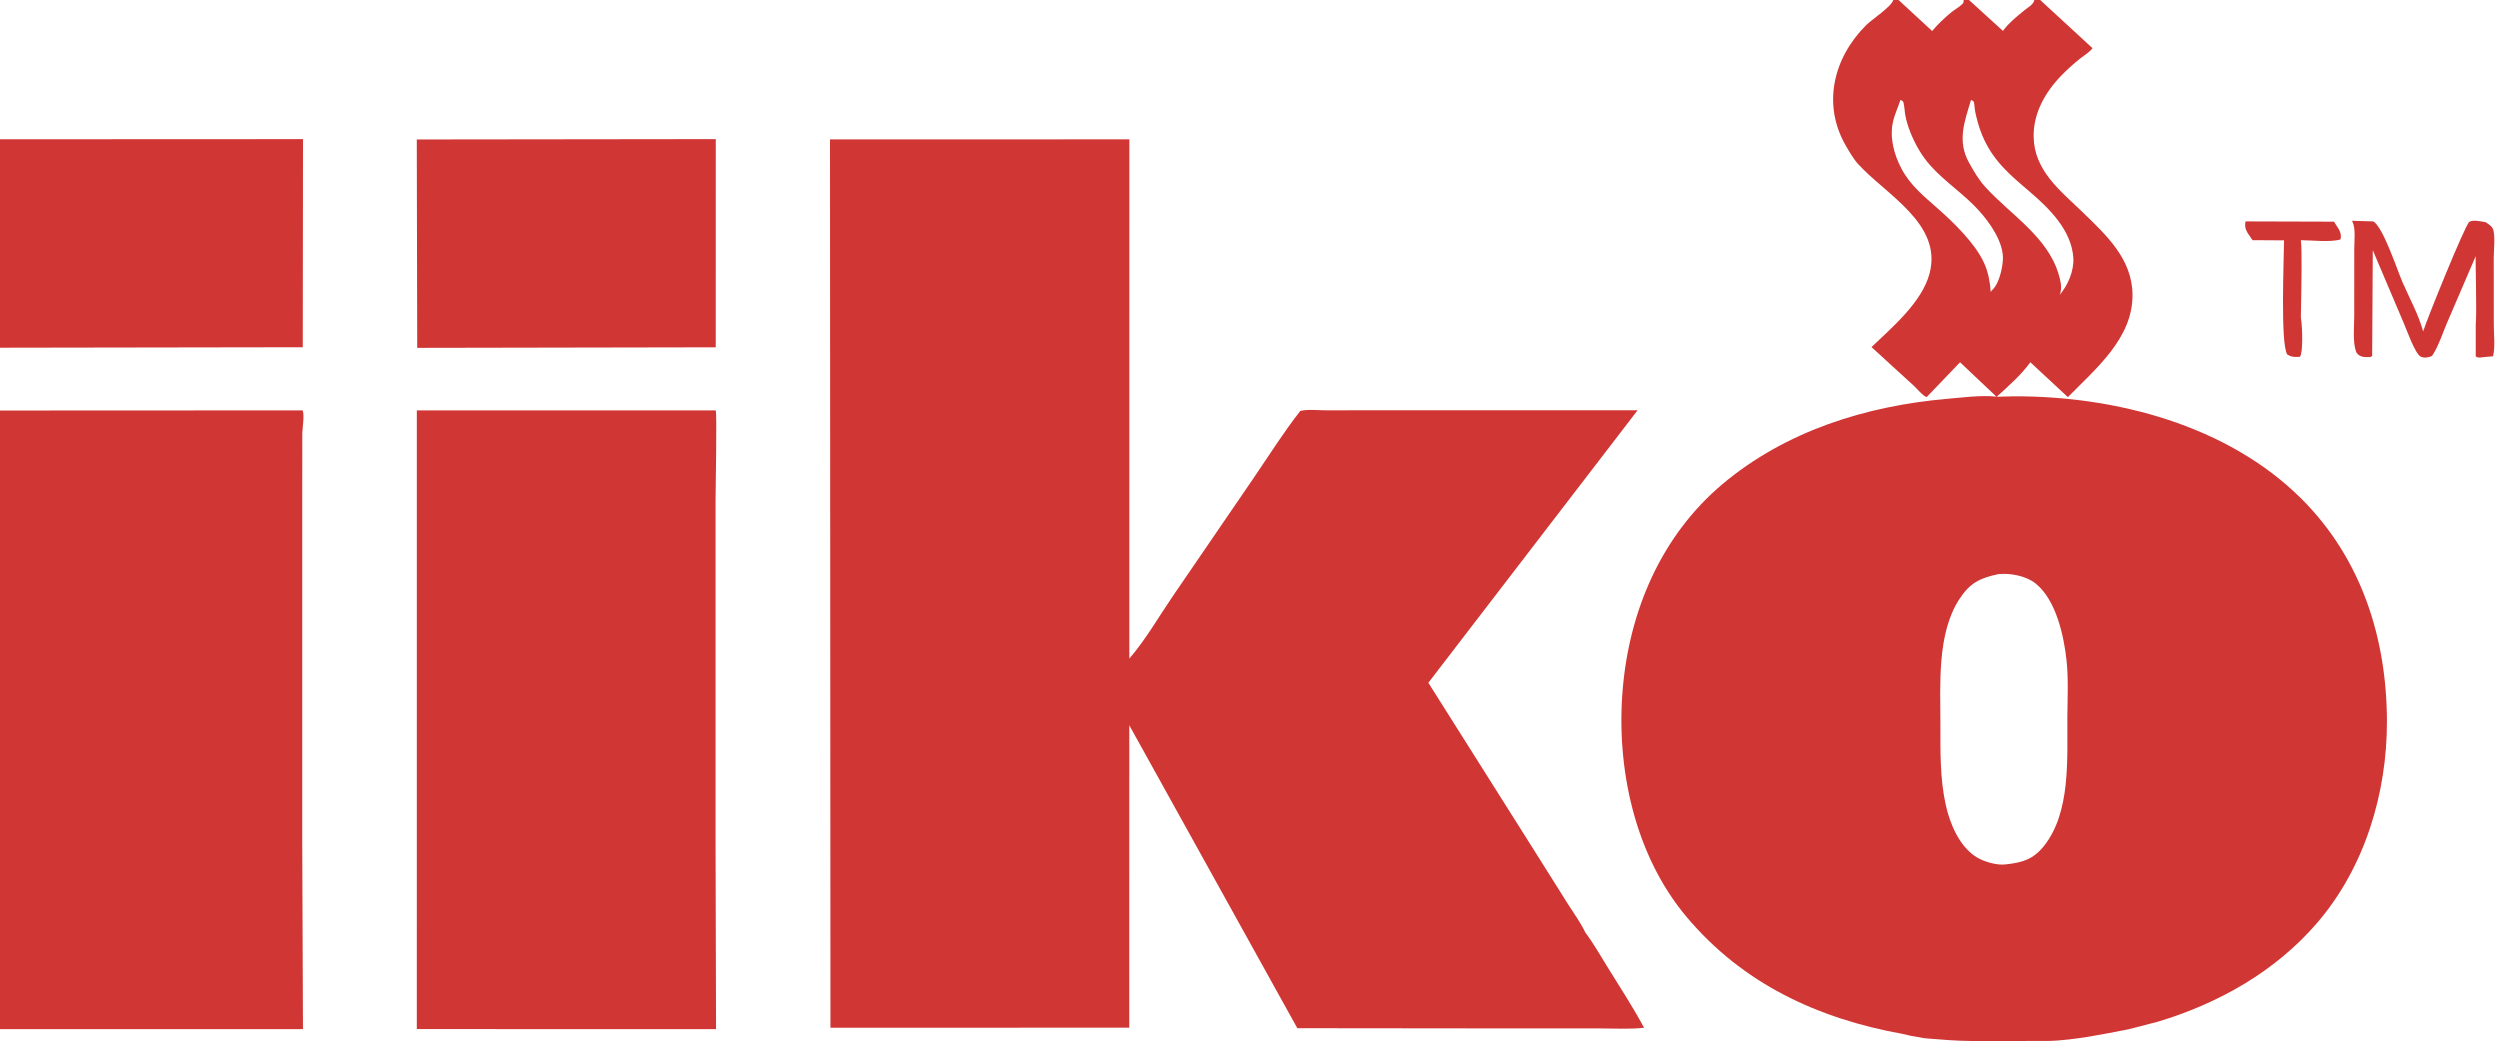
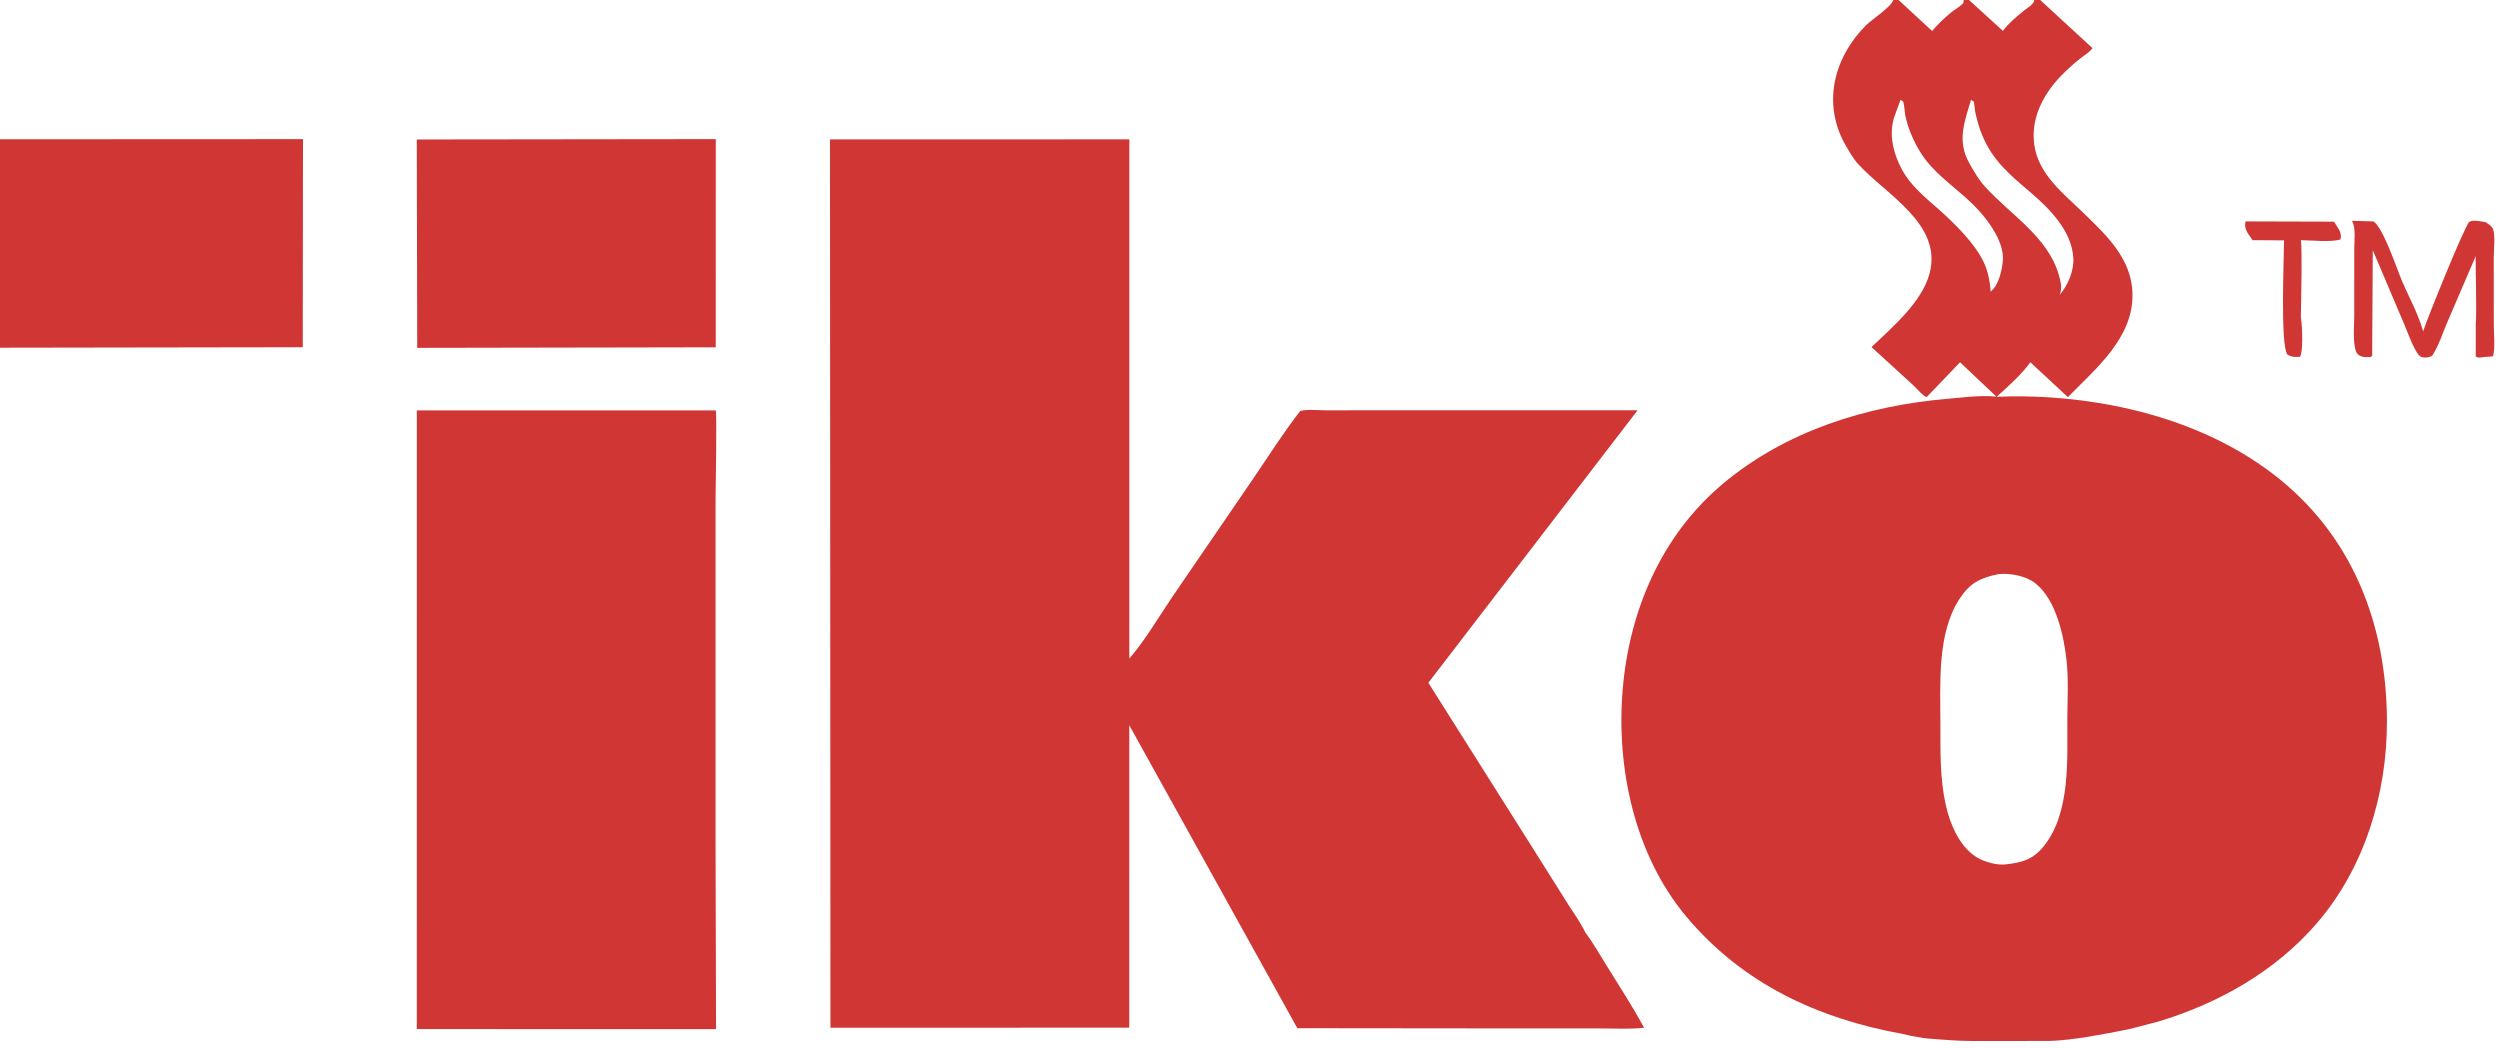
<svg xmlns="http://www.w3.org/2000/svg" width="105" height="44" viewBox="0 0 105 44" fill="none">
  <g clip-path="url(#clip0_67_196)">
    <path d="M94.315 9.299L98.027 9.31L98.241 9.645C98.309 9.781 98.342 9.914 98.296 10.061C97.835 10.182 97.124 10.09 96.636 10.088C96.688 10.542 96.665 11.708 96.636 13.316C96.636 13.38 96.657 13.48 96.665 13.551C96.693 13.815 96.733 14.812 96.597 14.986C96.387 14.998 96.247 15.006 96.063 14.885C95.772 14.424 95.926 10.867 95.93 10.095L94.606 10.087L94.405 9.792C94.305 9.632 94.272 9.483 94.315 9.299Z" fill="#D03634" />
    <path d="M98.783 9.273L99.679 9.299C100.092 9.535 100.683 11.342 100.904 11.851C101.198 12.526 101.577 13.207 101.772 13.919C101.927 13.416 103.535 9.443 103.71 9.32C103.859 9.215 104.231 9.304 104.405 9.335C104.497 9.399 104.628 9.481 104.686 9.579C104.82 9.804 104.736 10.533 104.737 10.812L104.74 13.671C104.74 14.061 104.804 14.592 104.707 14.965L104.46 14.986C104.303 14.984 104.081 15.07 103.981 14.965C103.981 14.217 103.981 14.788 103.981 13.63C104.032 13.051 103.963 11.09 103.981 10.756L102.757 13.603C102.581 14.021 102.433 14.493 102.193 14.874C102.164 14.92 102.157 14.945 102.107 14.966C101.973 15.022 101.808 15.043 101.671 14.979C101.445 14.873 101.094 13.893 100.983 13.63L99.657 10.508L99.631 14.95L99.556 14.995C99.447 14.997 99.296 15.009 99.192 14.973C99.085 14.936 98.992 14.874 98.953 14.765C98.809 14.365 98.878 13.7 98.878 13.268L98.879 10.439C98.879 10.121 98.946 9.593 98.802 9.309L98.783 9.273Z" fill="#D03634" />
    <path d="M0 5.85L12.726 5.844L12.716 14.584L0 14.604V5.85Z" fill="#D03634" />
    <path d="M17.505 5.858L30.063 5.843L30.061 14.587L17.523 14.61L17.505 5.858Z" fill="#D03634" />
-     <path d="M0 17.242L12.711 17.236C12.794 17.439 12.701 17.967 12.697 18.201L12.694 20.94L12.694 35.239L12.724 43.223H0V17.242Z" fill="#D03634" />
    <path d="M17.507 17.237L30.061 17.236C30.118 17.36 30.053 20.592 30.053 21.002L30.053 35.265L30.074 43.223L17.506 43.222L17.507 17.237Z" fill="#D03634" />
    <path d="M34.86 5.855L47.433 5.853L47.432 27.659C48.11 26.88 48.679 25.884 49.265 25.028L52.636 20.101C53.284 19.151 53.903 18.166 54.611 17.26C54.916 17.182 55.354 17.234 55.678 17.233L58.212 17.232L68.779 17.232L59.991 28.676L64.314 35.524L65.875 38.004C66.09 38.345 66.359 38.701 66.59 39.175C66.873 39.537 67.247 40.181 67.506 40.601C68.035 41.459 68.575 42.277 69.051 43.166C68.459 43.232 67.848 43.195 67.253 43.194L64.136 43.194L54.488 43.184L47.43 30.461L47.429 43.163L34.879 43.164L34.86 5.855Z" fill="#D03634" />
    <path d="M79.518 0H79.74H82.475H82.698H85.443H85.688L87.884 2.022C87.766 2.194 87.528 2.329 87.362 2.462C87.089 2.679 86.823 2.92 86.579 3.17C85.9 3.868 85.397 4.751 85.413 5.743C85.435 7.167 86.532 8.004 87.46 8.902C88.461 9.87 89.547 10.869 89.565 12.365C89.587 14.203 88.019 15.487 86.851 16.679L85.275 15.215C84.894 15.745 84.344 16.225 83.861 16.664L84.582 16.645C88.854 16.63 93.558 17.858 96.657 20.945C99.171 23.449 100.241 26.784 100.251 30.28C100.259 33.315 99.319 36.435 97.321 38.76C95.572 40.796 93.19 42.139 90.646 42.907L89.411 43.227C89 43.312 88.12 43.478 87.67 43.55C87.221 43.621 86.552 43.713 86.012 43.72L82.809 43.722C82.19 43.72 81.539 43.664 80.922 43.614C80.71 43.597 80.903 43.614 80.486 43.543C80.151 43.485 80.472 43.553 79.894 43.421C76.343 42.779 73.192 41.312 70.837 38.511C68.651 35.911 67.868 32.242 68.156 28.92C68.441 25.625 69.788 22.479 72.353 20.325C75.005 18.098 78.389 17.043 81.793 16.75C82.449 16.694 83.16 16.594 83.817 16.656L83.85 16.66L82.322 15.215L80.922 16.676C80.792 16.659 80.505 16.318 80.39 16.21L78.603 14.578C79.478 13.742 80.724 12.69 81.042 11.485C81.593 9.398 79.208 8.177 78.038 6.886C77.841 6.669 77.671 6.369 77.523 6.115C76.521 4.384 77.007 2.424 78.374 1.061C78.621 0.814 79.443 0.28 79.518 0ZM83.938 24.112C83.153 24.278 82.733 24.481 82.283 25.179C81.353 26.621 81.496 28.74 81.497 30.392C81.498 31.538 81.473 32.693 81.724 33.817C81.901 34.609 82.291 35.54 83.001 35.993C83.311 36.192 83.888 36.358 84.255 36.302C84.934 36.229 85.391 36.095 85.836 35.544C86.983 34.123 86.817 31.843 86.829 30.12C86.835 29.329 86.879 28.507 86.793 27.722C86.682 26.695 86.351 25.183 85.487 24.5C85.087 24.184 84.436 24.065 83.938 24.112ZM79.817 4.197C79.724 4.502 79.574 4.804 79.506 5.113C79.356 5.785 79.551 6.497 79.865 7.09C80.241 7.797 80.818 8.254 81.403 8.772C82.07 9.362 82.971 10.237 83.338 11.059C83.512 11.448 83.579 11.844 83.612 12.265L83.647 12.207C83.951 11.953 84.091 11.322 84.12 10.941C84.177 10.203 83.584 9.367 83.119 8.849C82.497 8.159 81.714 7.659 81.095 6.974C80.716 6.555 80.445 6.079 80.235 5.555C80.142 5.321 80.065 5.072 80.019 4.824C79.997 4.711 79.98 4.328 79.92 4.253C79.907 4.236 79.839 4.209 79.817 4.197ZM82.783 4.197C82.514 5.094 82.191 5.914 82.695 6.824C82.903 7.199 83.099 7.542 83.392 7.863C84.436 9.008 85.984 9.936 86.456 11.497C86.535 11.761 86.607 12.025 86.537 12.3C86.528 12.333 86.516 12.361 86.501 12.392C86.847 11.99 87.114 11.376 87.08 10.833C87.008 9.682 86.083 8.765 85.258 8.06C84.4 7.327 83.694 6.748 83.248 5.667C83.116 5.345 83.022 5.007 82.953 4.666C82.94 4.599 82.916 4.289 82.895 4.263C82.878 4.242 82.808 4.212 82.783 4.197ZM79.74 0L81.149 1.302C81.397 1.009 81.656 0.765 81.949 0.521C82.07 0.421 82.39 0.234 82.461 0.118C82.472 0.1 82.472 0.024 82.475 0H79.74ZM82.698 0L84.123 1.297L84.14 1.274C84.385 0.95 84.702 0.697 85.014 0.44C85.169 0.312 85.406 0.197 85.443 0H82.698Z" fill="#D03634" />
  </g>
  <defs>
    <clipPath id="clip0_67_196">
      <rect width="105" height="44" fill="white" />
    </clipPath>
  </defs>
</svg>